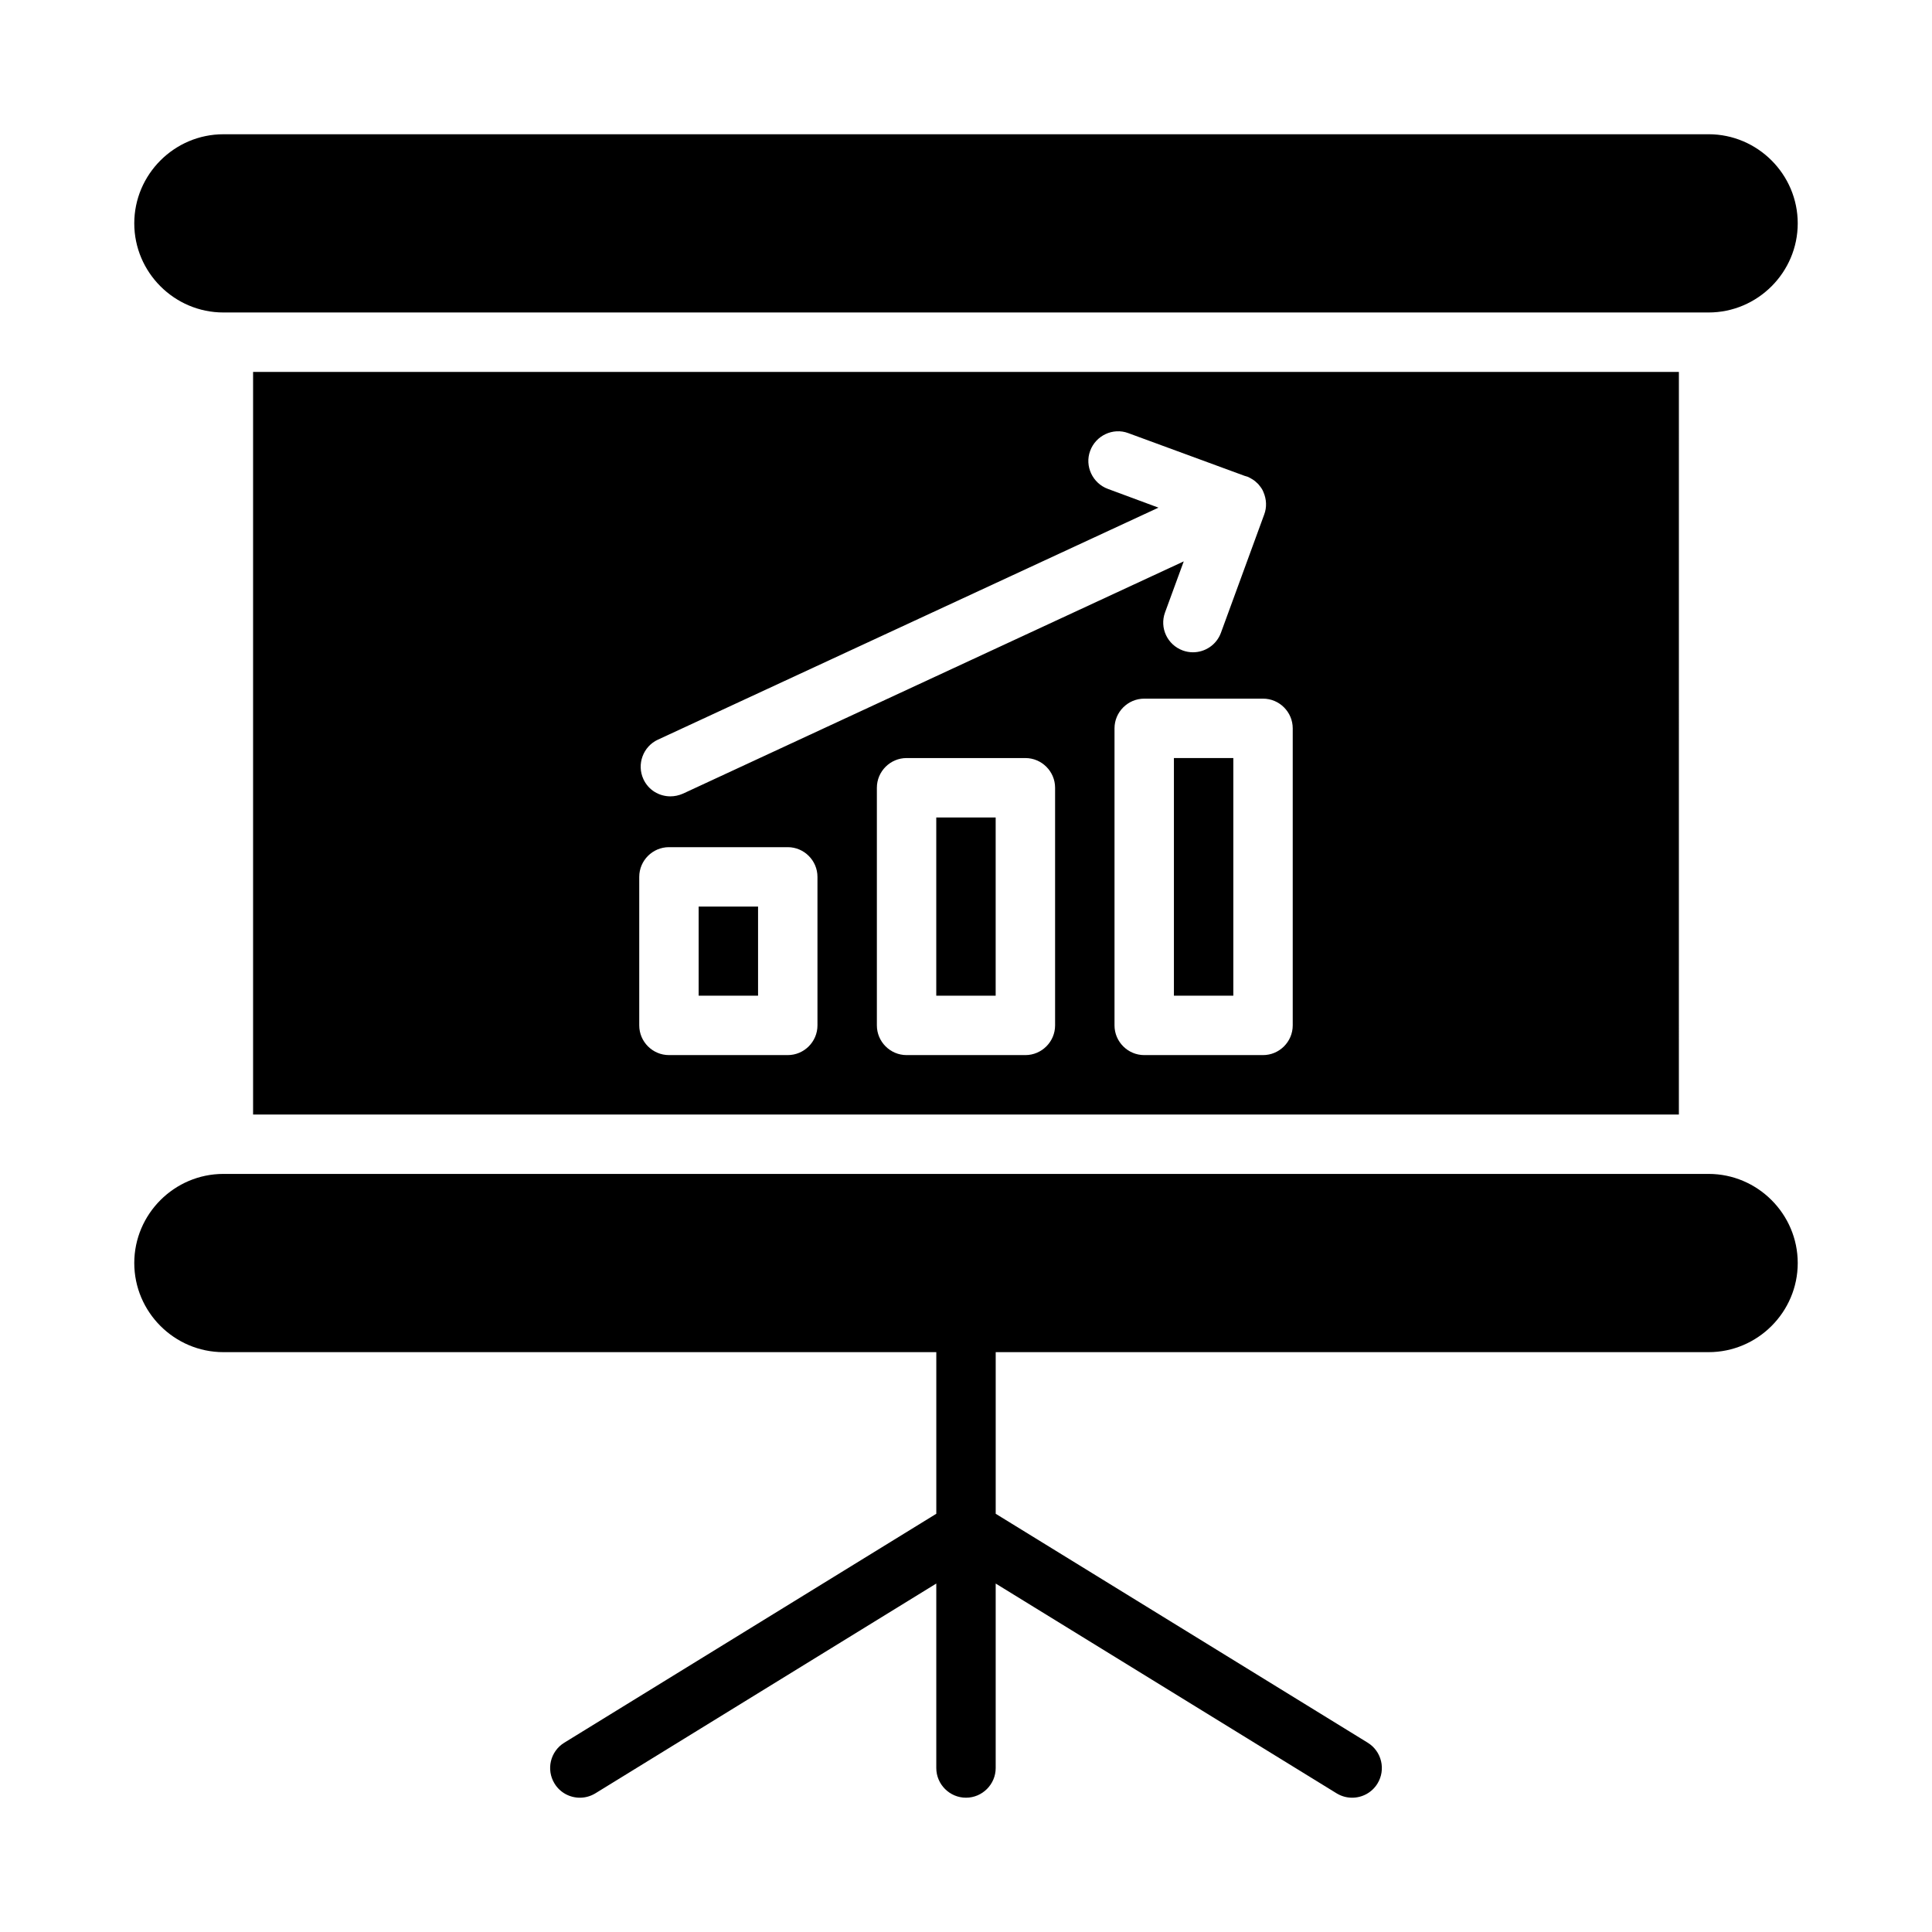
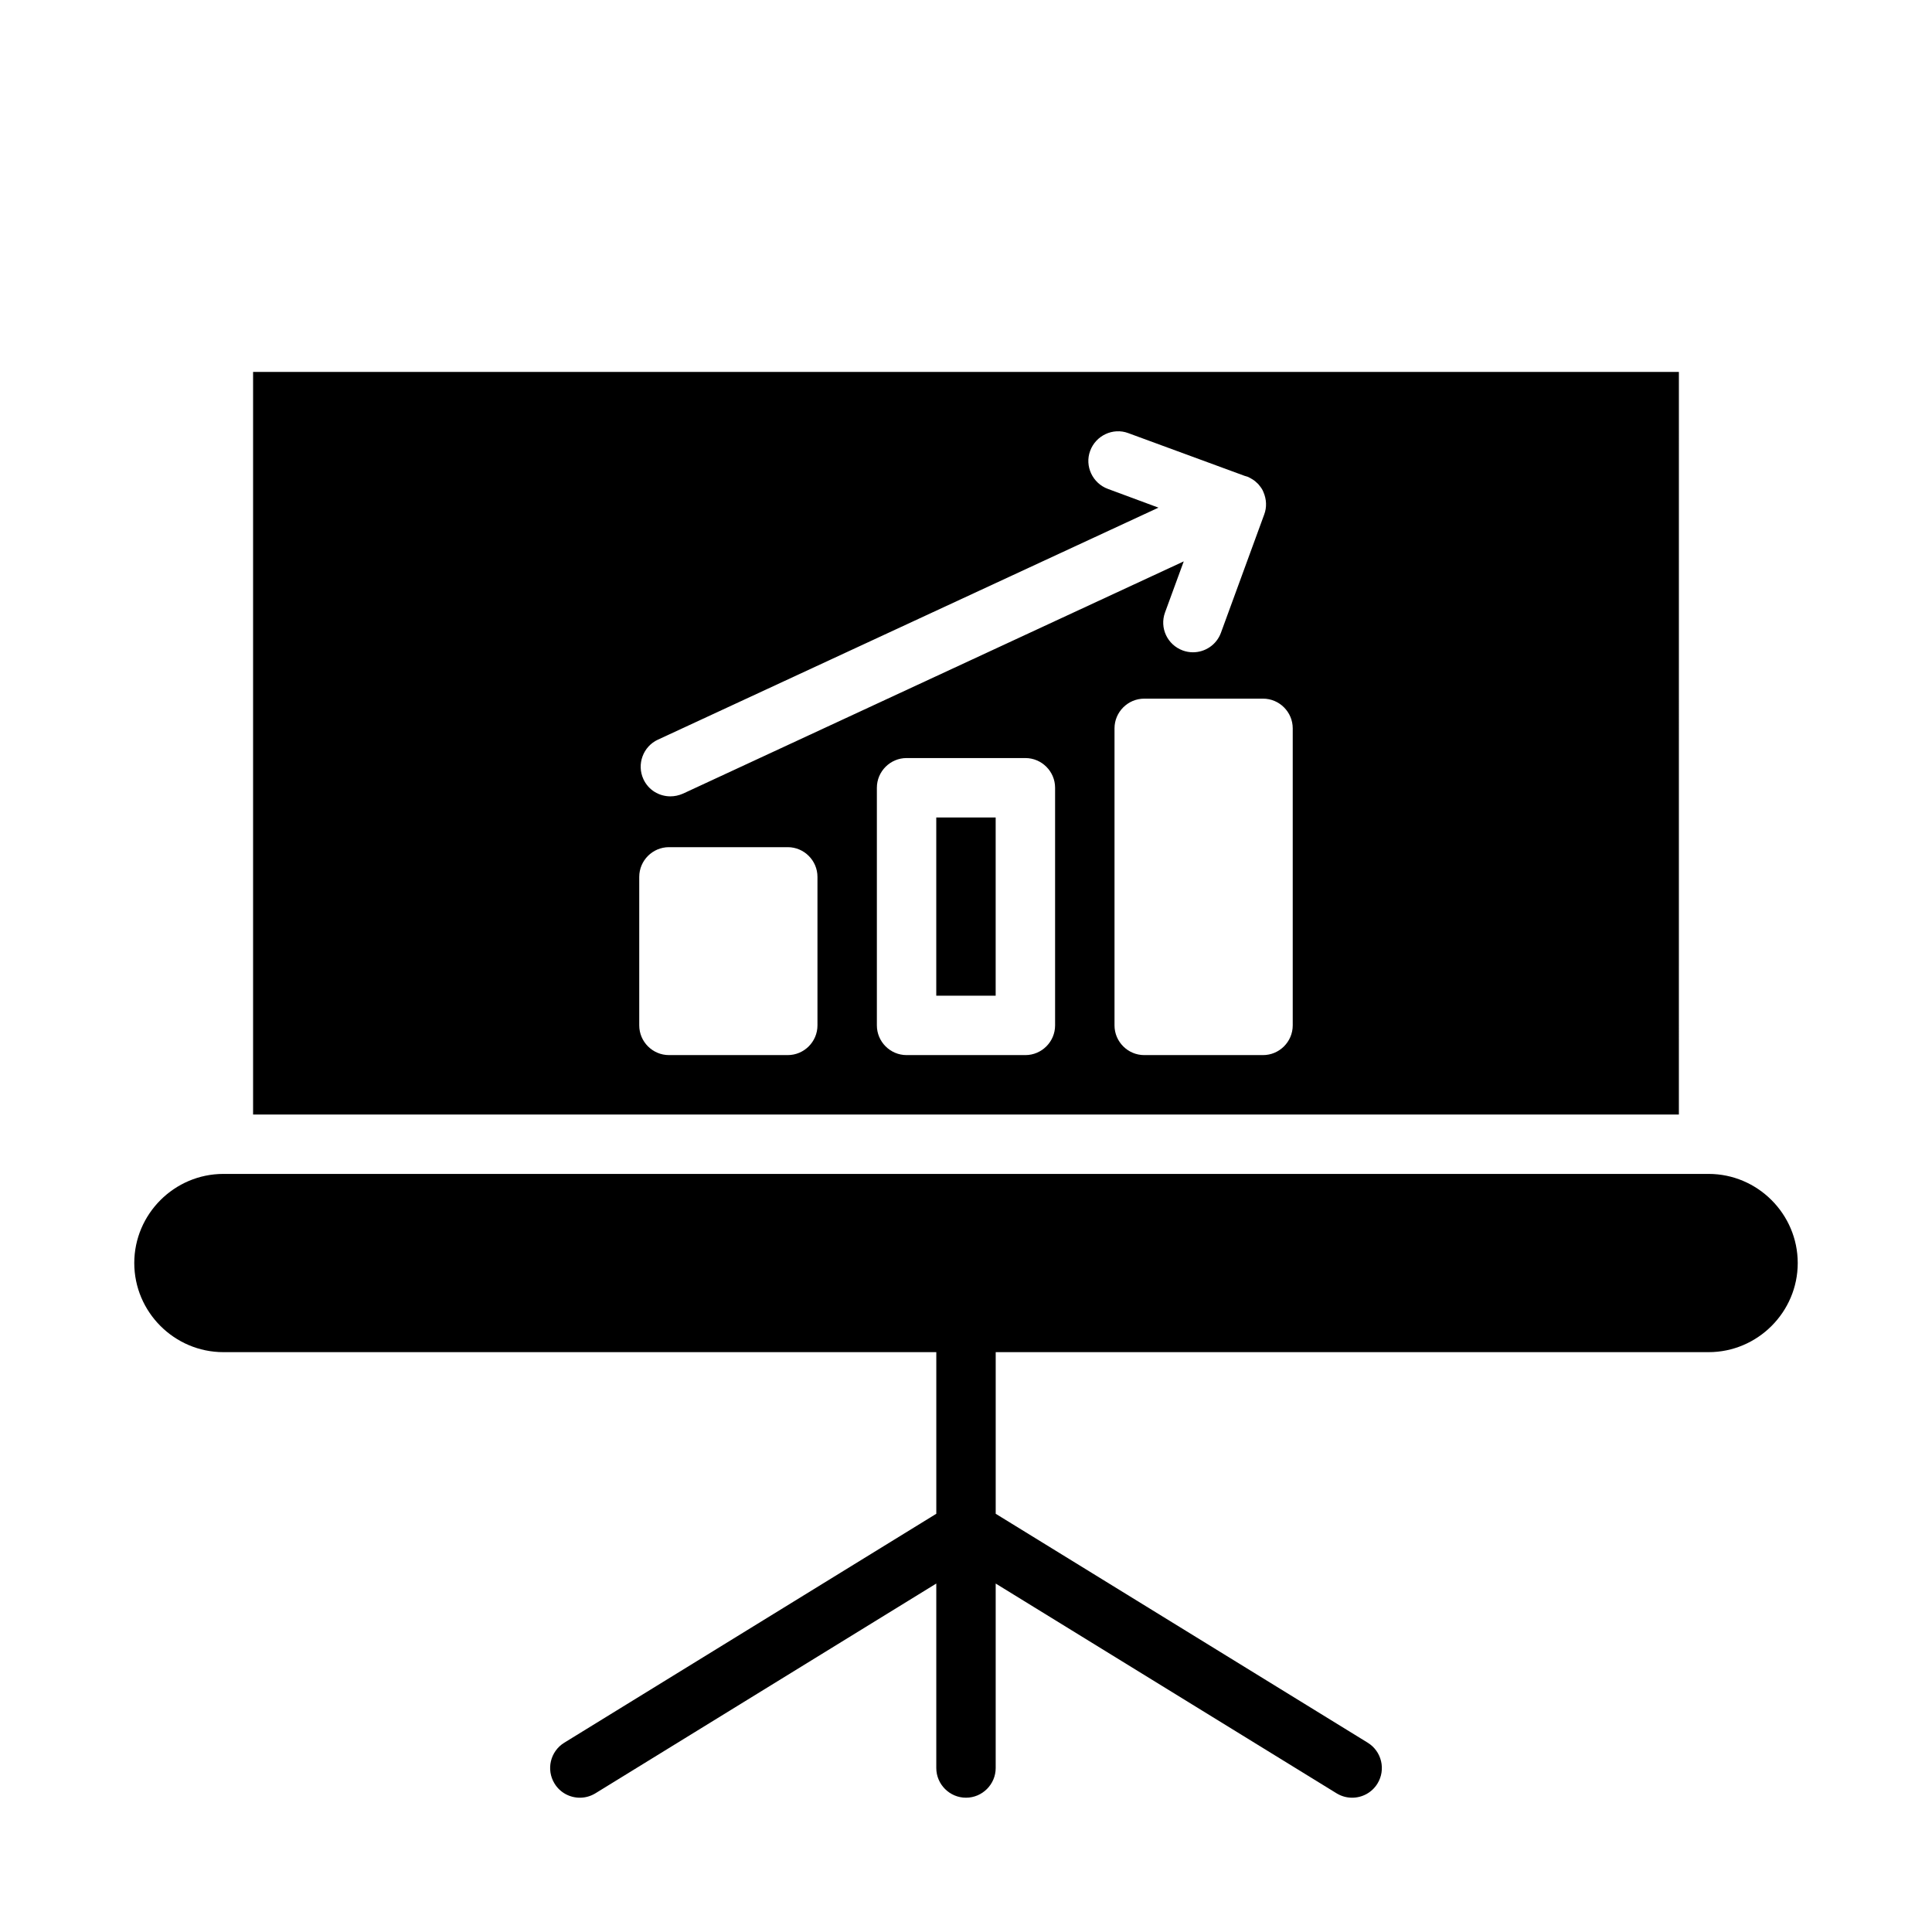
<svg xmlns="http://www.w3.org/2000/svg" fill="#000000" width="800px" height="800px" version="1.1" viewBox="144 144 512 512">
  <g>
-     <path d="m203.2 226.81h393.6c12.988 0 23.617-10.629 23.617-23.617 0-12.988-10.629-23.617-23.617-23.617l-393.6 0.004c-12.988 0-23.617 10.629-23.617 23.617s10.629 23.613 23.617 23.613z" />
    <path d="m596.8 455.1h-393.6c-12.988 0-23.617 10.629-23.617 23.617s10.629 23.617 23.617 23.617h188.93v42.832l-98.594 60.672c-3.699 2.277-4.852 7.125-2.574 10.832 1.48 2.414 4.062 3.742 6.711 3.742 1.406 0 2.828-0.379 4.121-1.168l90.332-55.59v48.887c0 4.328 3.543 7.871 7.871 7.871s7.871-3.543 7.871-7.871v-48.887l90.336 55.59c1.293 0.793 2.719 1.168 4.125 1.168 2.644 0 5.227-1.328 6.711-3.742 2.277-3.707 1.121-8.555-2.574-10.832l-98.594-60.672v-42.832h188.93c12.988 0 23.617-10.629 23.617-23.617-0.004-12.988-10.629-23.617-23.617-23.617z" />
    <path d="m211.07 242.56v196.8h377.85l0.004-196.8zm212.54 173.18c0 4.328-3.543 7.871-7.871 7.871h-31.488c-4.328 0-7.871-3.543-7.871-7.871v-62.977c0-4.328 3.543-7.871 7.871-7.871h31.488c4.328 0 7.871 3.543 7.871 7.871zm62.977-78.719v78.719c0 4.328-3.543 7.871-7.871 7.871h-31.488c-4.328 0-7.871-3.543-7.871-7.871v-78.719c0-4.328 3.543-7.871 7.871-7.871h31.488c4.328-0.004 7.871 3.539 7.871 7.871zm-168.22 2.992 132.64-61.48-13.383-4.961c-4.094-1.496-6.219-6.062-4.723-10.078 1.496-4.094 6.062-6.219 10.078-4.723l30.859 11.336c0.234 0.078 0.551 0.156 0.789 0.234 0.395 0.156 0.789 0.395 1.18 0.629 0.551 0.316 1.023 0.707 1.496 1.18 0.156 0.156 0.316 0.316 0.473 0.551 0.395 0.473 0.789 1.023 1.023 1.652 0.867 1.969 0.945 4.094 0.234 5.984l-11.492 31.41c-1.18 3.148-4.172 5.117-7.398 5.117-0.867 0-1.812-0.156-2.676-0.473-4.094-1.496-6.219-5.984-4.723-10.078l4.961-13.539-132.73 61.562c-1.102 0.473-2.203 0.707-3.305 0.707-2.992 0-5.824-1.652-7.164-4.566-1.809-3.934-0.078-8.656 3.859-10.465zm-4.961 36.367c0-4.328 3.543-7.871 7.871-7.871h31.488c4.328 0 7.871 3.543 7.871 7.871v39.359c0 4.328-3.543 7.871-7.871 7.871h-31.488c-4.328 0-7.871-3.543-7.871-7.871z" />
    <path d="m392.12 360.64h15.742v47.23h-15.742z" />
-     <path d="m455.1 344.89h15.742v62.977h-15.742z" />
-     <path d="m329.15 384.25h15.742v23.617h-15.742z" />
  </g>
</svg>